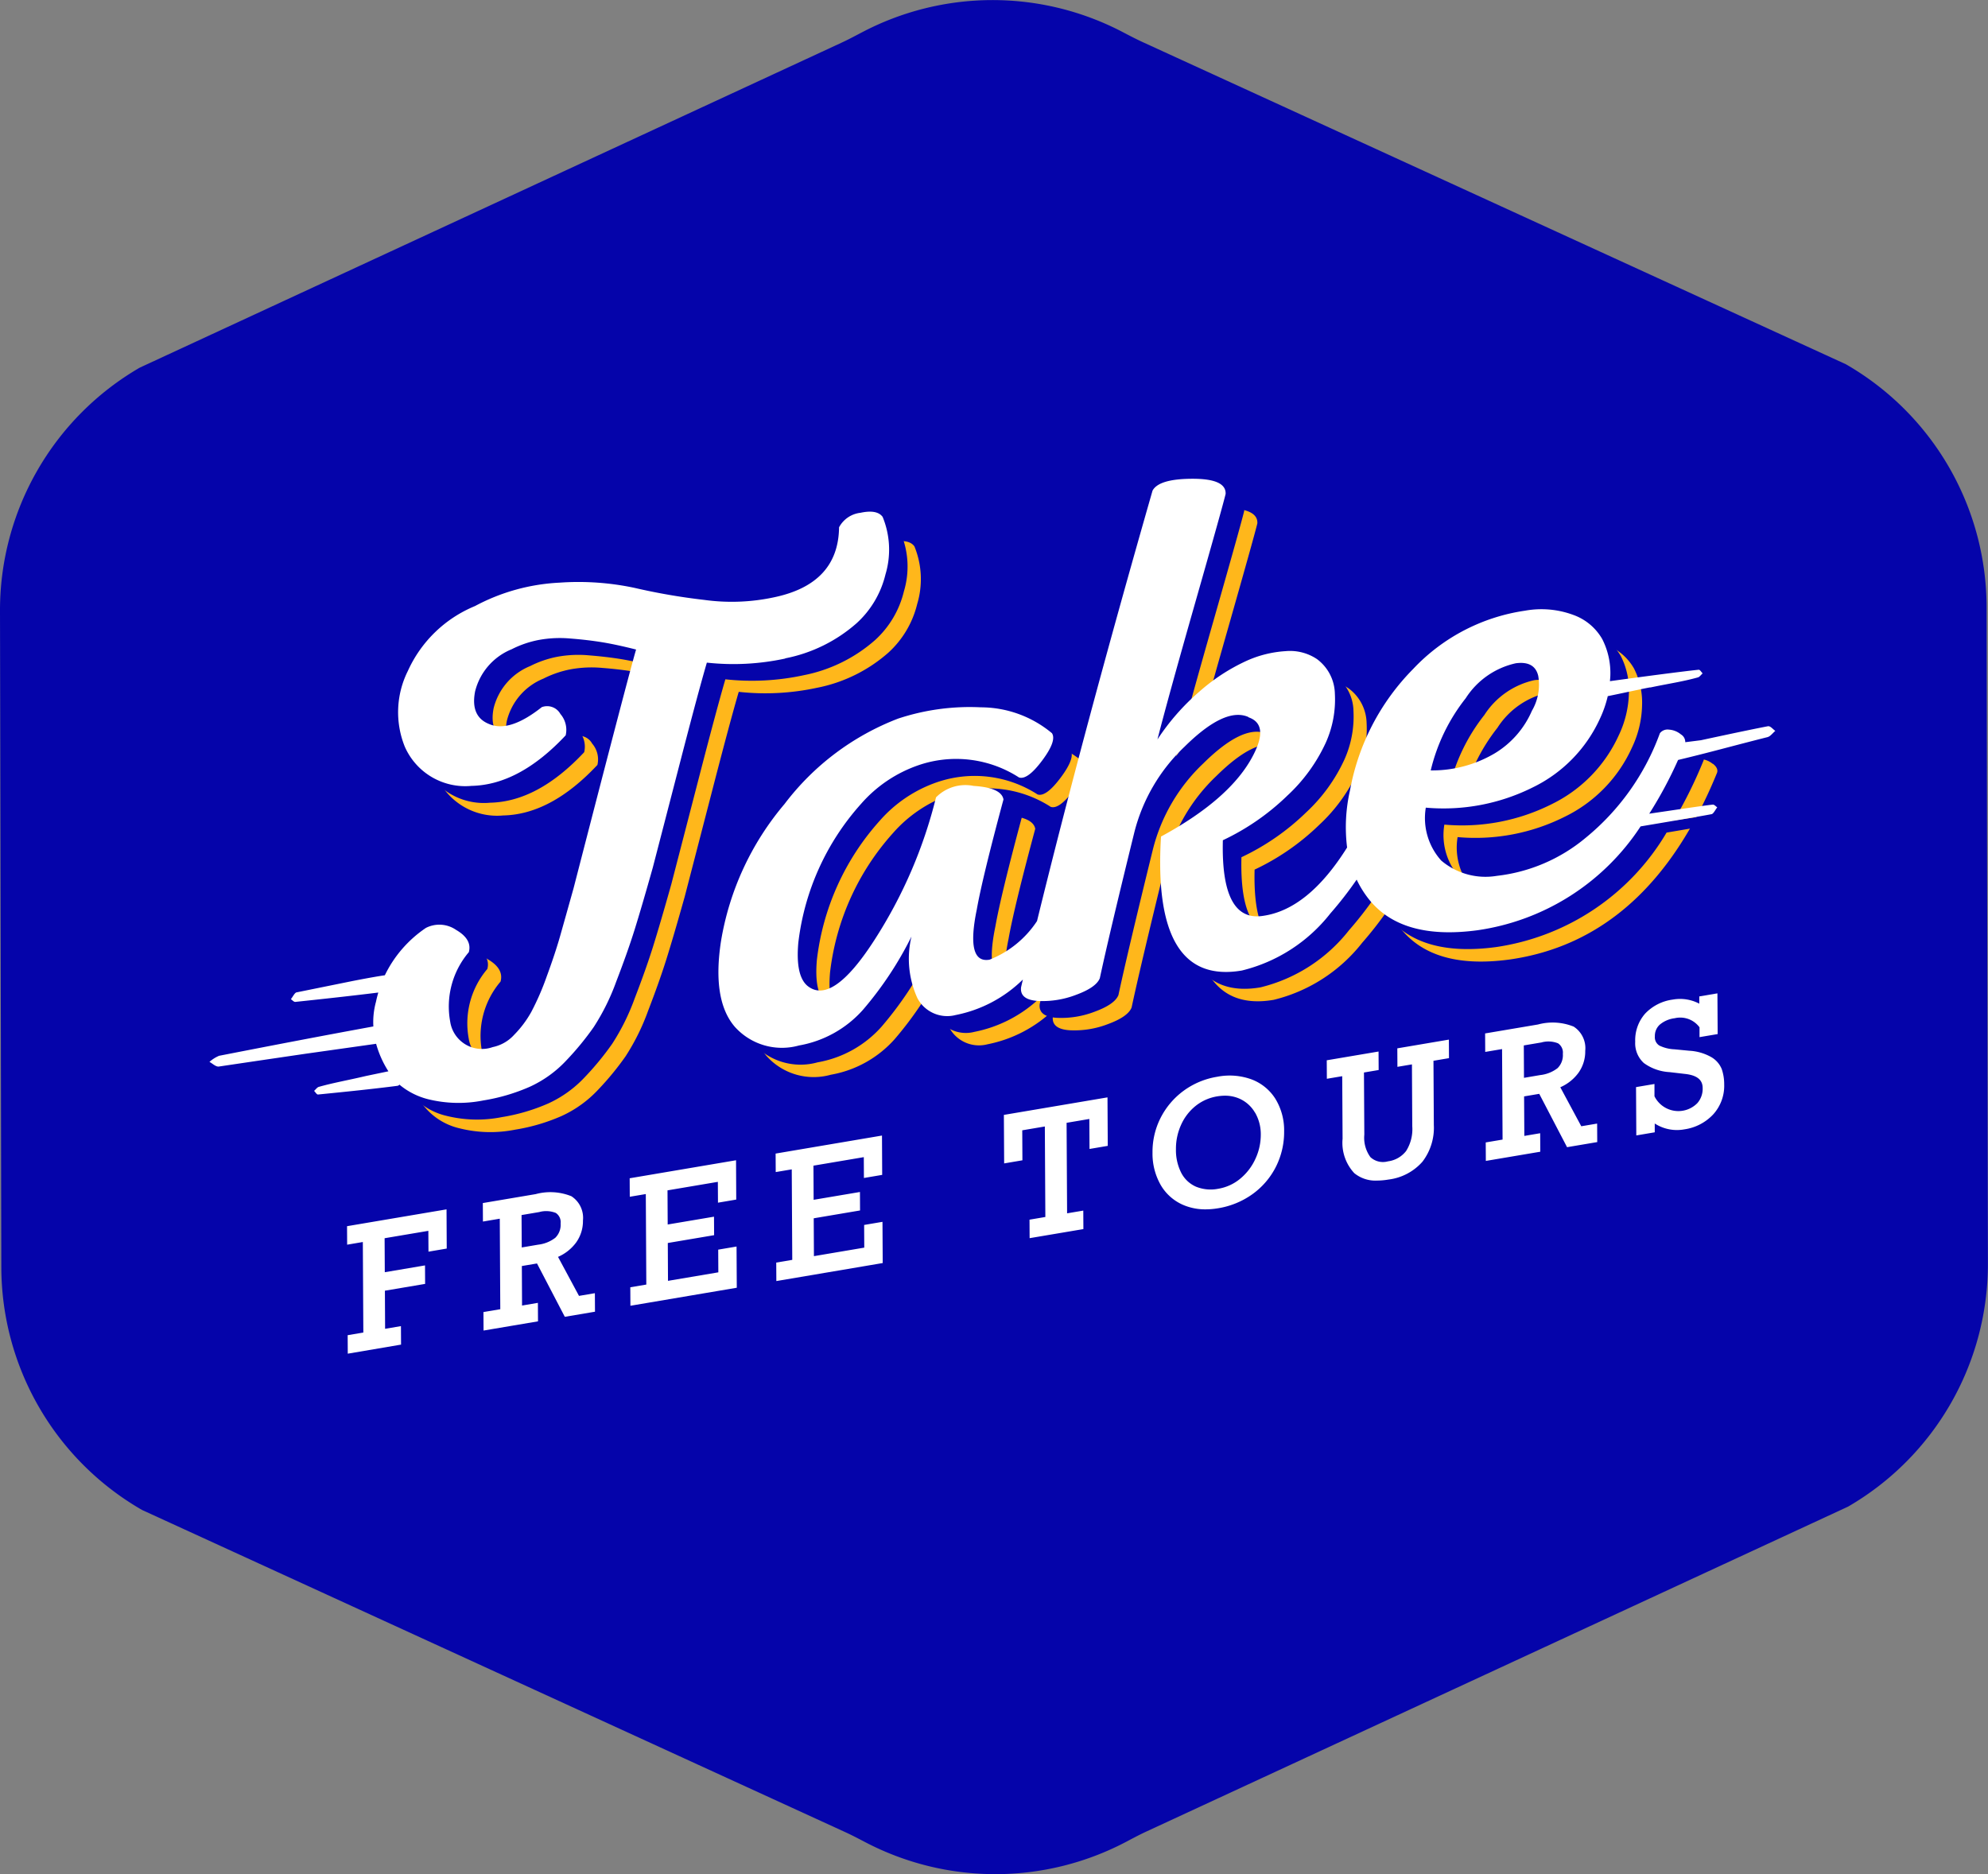
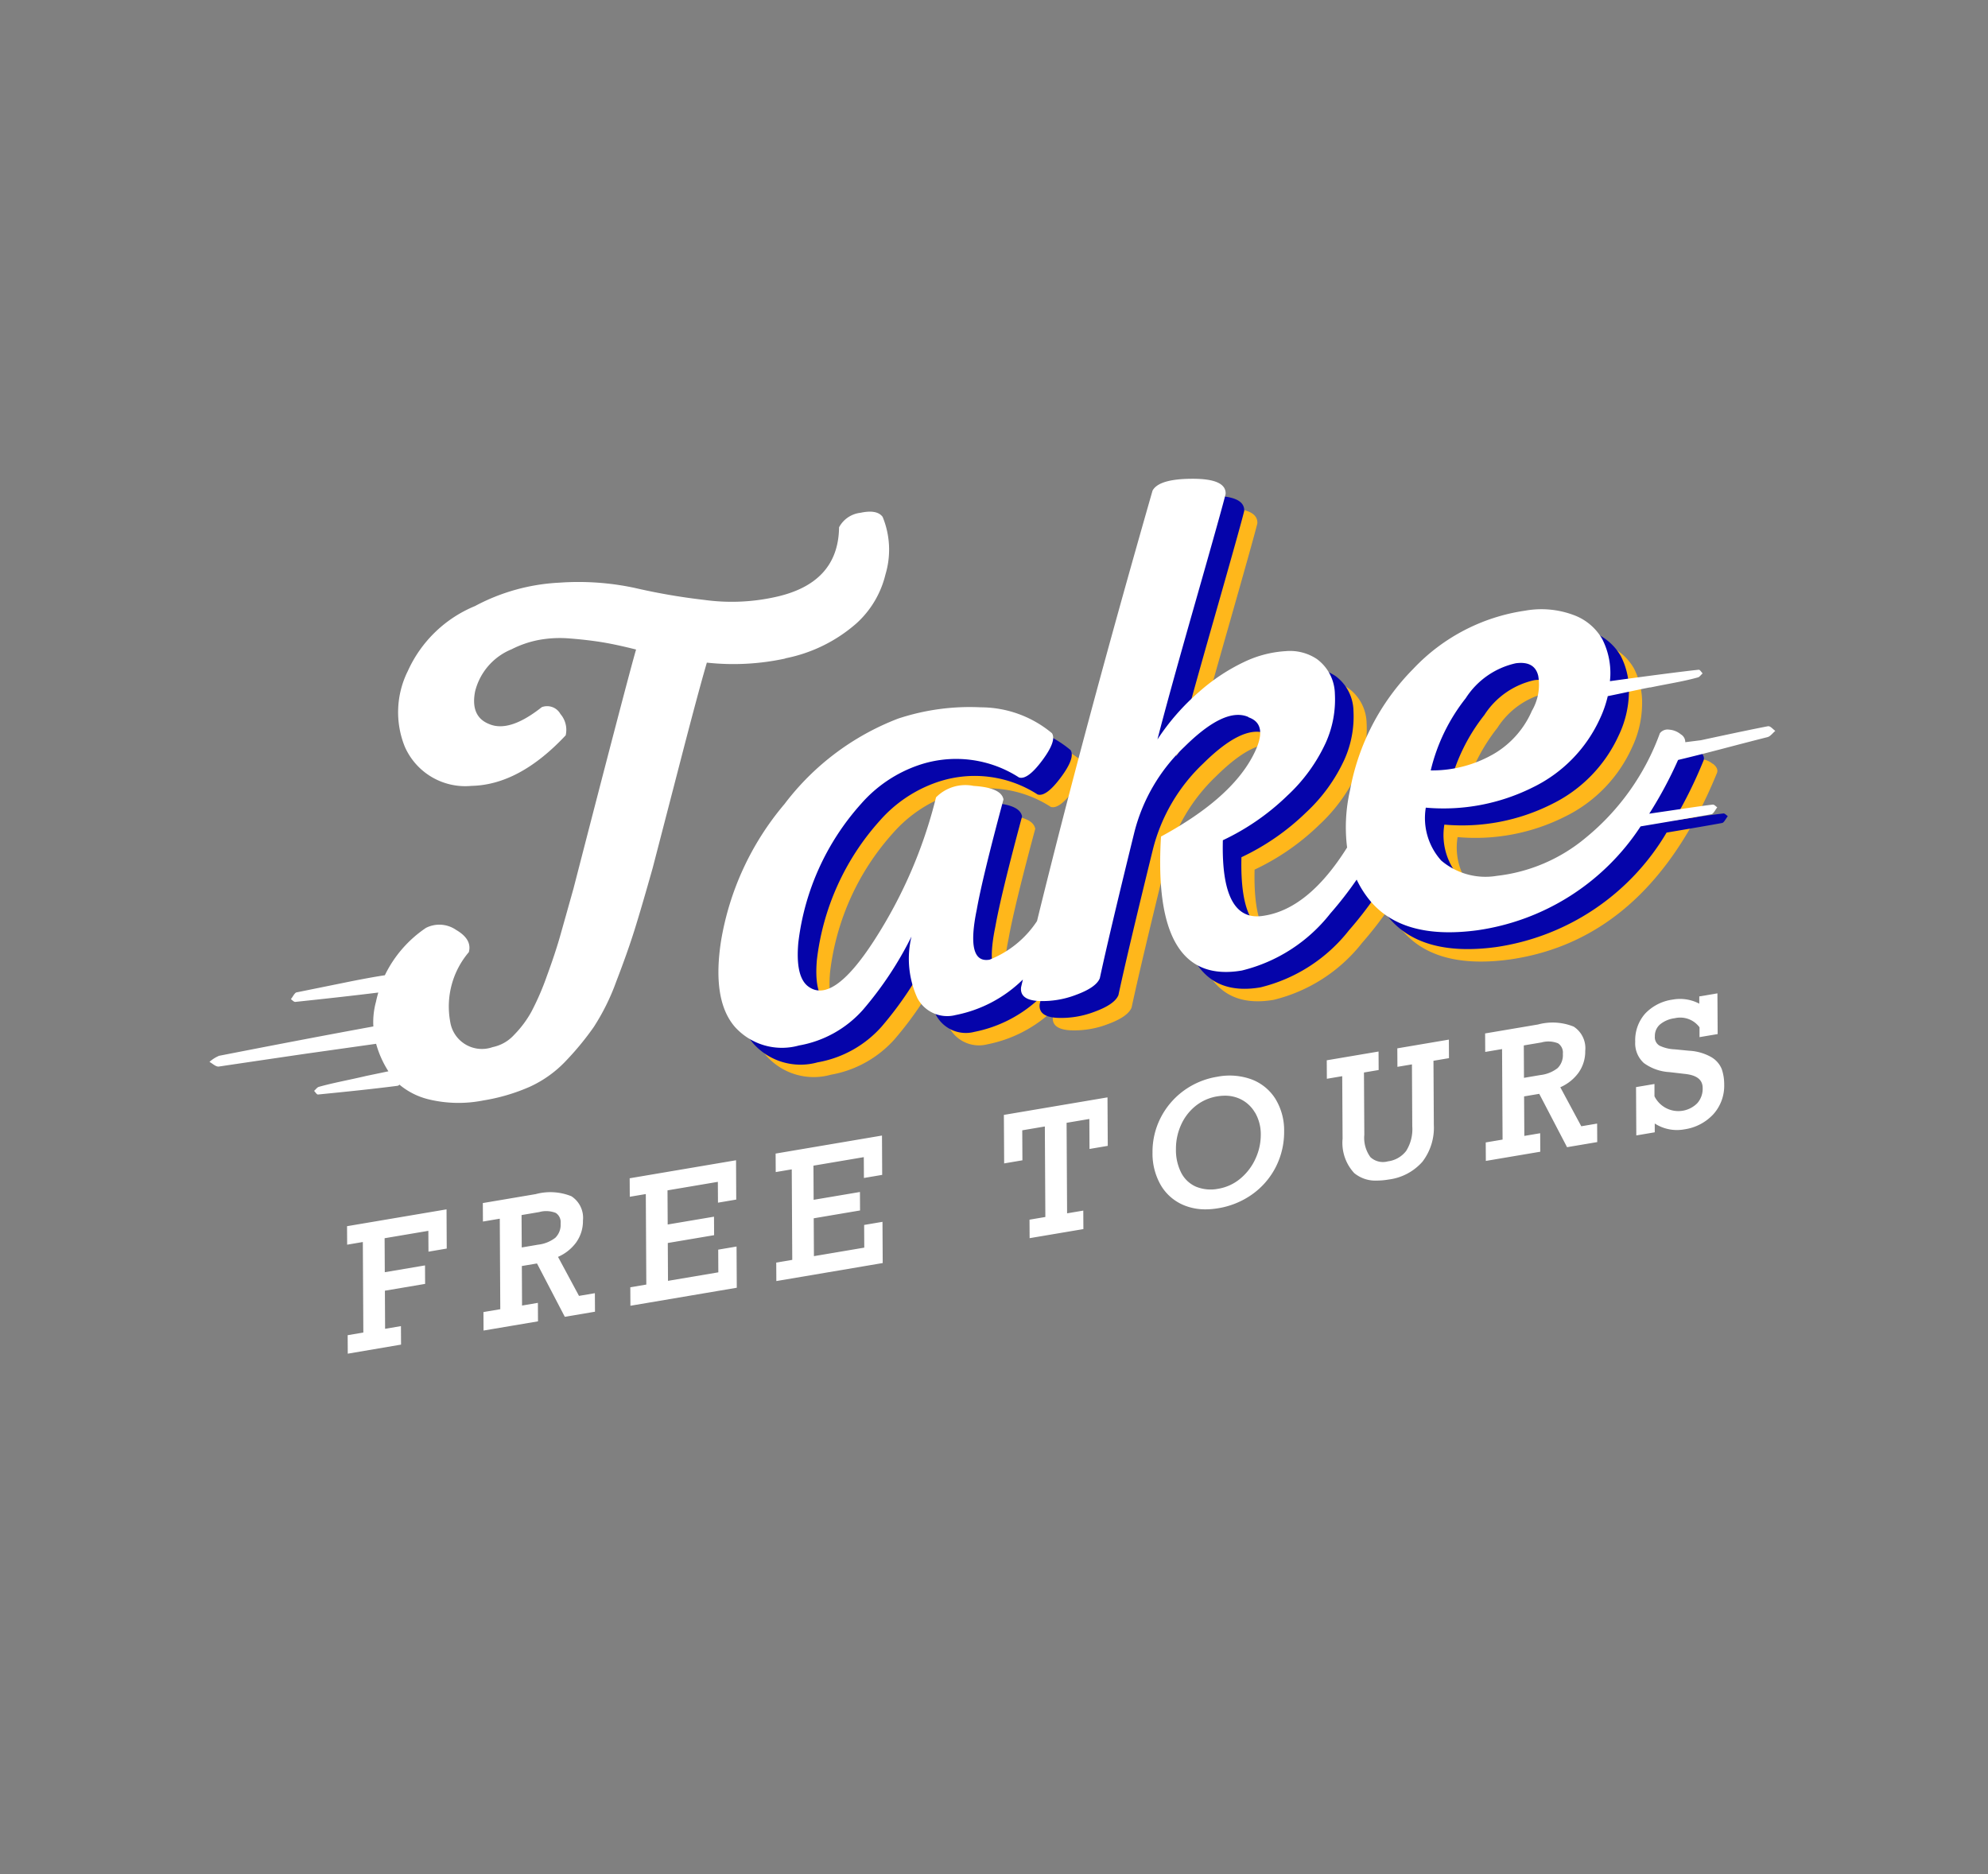
<svg xmlns="http://www.w3.org/2000/svg" id="logo-take-tours-header" width="109.543" height="103.285" viewBox="0 0 109.543 103.285">
  <rect x="0" y="0" width="109.543" height="103.285" fill="#808080" stroke="none" />
  <defs>
    <clipPath id="clip-path">
      <rect id="Retângulo_19830" data-name="Retângulo 19830" width="109.543" height="103.285" fill="none" />
    </clipPath>
  </defs>
  <g id="Grupo_2657" data-name="Grupo 2657" clip-path="url(#clip-path)">
-     <path id="Caminho_76638" data-name="Caminho 76638" d="M101.839,83.027l-38.7,17.922c-.357.166-.7.35-1.051.535a15.462,15.462,0,0,1-14.428.029c-.348-.182-.7-.367-1.054-.53L7.831,83.216A15.464,15.464,0,0,1,.073,69.843L0,33.66a15.461,15.461,0,0,1,7.7-13.4l38.7-17.922c.357-.165.7-.35,1.052-.534a15.46,15.46,0,0,1,14.427-.029c.348.182.7.366,1.054.53l38.775,17.766a15.459,15.459,0,0,1,7.757,13.373l.073,36.183a15.459,15.459,0,0,1-7.7,13.4" transform="translate(0 0.001)" fill="#0504aa" />
-     <path id="Caminho_76639" data-name="Caminho 76639" d="M217.08,267.929a8.38,8.38,0,0,0,3.931-1.937,5.324,5.324,0,0,0,1.588-2.683,4.752,4.752,0,0,0-.155-3.175q-.31-.422-1.22-.226a1.531,1.531,0,0,0-1.181.8q-.038,3.09-3.524,3.845a11.086,11.086,0,0,1-3.911.155,34.118,34.118,0,0,1-3.853-.666,14.812,14.812,0,0,0-4.125-.282,10.976,10.976,0,0,0-4.647,1.289,6.968,6.968,0,0,0-3.7,3.577,5.078,5.078,0,0,0-.174,4.161,3.636,3.636,0,0,0,3.679,2.178q2.634-.055,5.19-2.785a1.335,1.335,0,0,0-.29-1.176.836.836,0,0,0-1.026-.378q-1.782,1.412-2.9.932-1.045-.415-.775-1.805A3.388,3.388,0,0,1,202,267.425a5.668,5.668,0,0,1,1.491-.512,6.421,6.421,0,0,1,1.742-.08c.632.049,1.207.117,1.724.2s1.149.218,1.9.407q-.425,1.456-3.446,13.162-.465,1.661-.736,2.617t-.736,2.222a14.646,14.646,0,0,1-.852,1.965,5.827,5.827,0,0,1-.949,1.269,2.186,2.186,0,0,1-1.181.676,1.768,1.768,0,0,1-2.342-1.4,4.619,4.619,0,0,1,1.026-3.832q.193-.706-.7-1.226a1.625,1.625,0,0,0-1.665-.11,6.385,6.385,0,0,0-2.75,4.067,4.168,4.168,0,0,0-.02,2.217,5.474,5.474,0,0,0,.93,1.936,3.557,3.557,0,0,0,1.956,1.207,6.983,6.983,0,0,0,3.06.07,10.457,10.457,0,0,0,2.556-.753,6.373,6.373,0,0,0,2.014-1.452,15.784,15.784,0,0,0,1.51-1.84,12.238,12.238,0,0,0,1.239-2.505q.62-1.608,1.007-2.84t1.006-3.434q.58-2.234,1.549-5.978t1.432-5.325a13.48,13.48,0,0,0,4.317-.225Z" transform="translate(-172.059 -230.025)" fill="#ffb71b" />
    <path id="Caminho_76640" data-name="Caminho 76640" d="M413.2,258.215a1.156,1.156,0,0,0-.659-.263.529.529,0,0,0-.5.2,13.308,13.308,0,0,1-4.086,5.759,9.264,9.264,0,0,1-4.9,2.1,3.77,3.77,0,0,1-3.06-.841,3.5,3.5,0,0,1-.852-2.918,10.991,10.991,0,0,0,5.924-1.132,7.811,7.811,0,0,0,3.679-3.792,5.682,5.682,0,0,0,.561-2.33,4.123,4.123,0,0,0-.445-2.039,3,3,0,0,0-1.587-1.33,5.065,5.065,0,0,0-2.672-.235,10.536,10.536,0,0,0-6.157,3.208,12.772,12.772,0,0,0-3.485,6.7,9.1,9.1,0,0,0-.158,3.142q-2.128,3.393-4.6,3.762-2.362.4-2.246-4.162a13.116,13.116,0,0,0,3.562-2.467,9.227,9.227,0,0,0,2.11-2.91,5.8,5.8,0,0,0,.5-2.7,2.439,2.439,0,0,0-.987-1.907,2.658,2.658,0,0,0-1.724-.436,6.125,6.125,0,0,0-2.265.585,10.6,10.6,0,0,0-2.5,1.653,12.664,12.664,0,0,0-2.3,2.627q.582-2.274,2.091-7.572t1.665-5.958q.038-.837-1.82-.835t-2.207.654q-3.81,13.293-6.364,23.721a5.582,5.582,0,0,1-2.619,2.129q-1.317.226-.7-2.767.31-1.752,1.471-6.064-.117-.652-1.646-.746a2.27,2.27,0,0,0-2.071.631,25.973,25.973,0,0,1-3.389,7.854q-2.343,3.643-3.7,2.53-.658-.559-.5-2.365a13.884,13.884,0,0,1,3.466-7.669,7.39,7.39,0,0,1,3.156-2.121,6.386,6.386,0,0,1,5.537.674q.465.158,1.278-.93t.542-1.516a6.135,6.135,0,0,0-3.911-1.426,12.565,12.565,0,0,0-4.57.623,14.244,14.244,0,0,0-6.255,4.706,15.634,15.634,0,0,0-3.5,7.557q-.5,3.248.755,4.714a3.486,3.486,0,0,0,3.543,1.035,6.117,6.117,0,0,0,3.524-1.967,19.512,19.512,0,0,0,2.672-4.035,5.242,5.242,0,0,0,.329,3.4,1.859,1.859,0,0,0,2.11.924,7.282,7.282,0,0,0,3.7-1.956c-.033.143-.069.289-.1.432q-.077.685.93.751a5.124,5.124,0,0,0,2.11-.341q1.1-.406,1.3-.913.5-2.339,1.9-8.033a9.8,9.8,0,0,1,2.769-4.724q2.15-2.126,3.427-1.673a.348.348,0,0,1,.116.06q1.122.4.232,2.1-1.239,2.386-5.072,4.465-.5,8.23,4.454,7.383a8.868,8.868,0,0,0,4.88-3.147,20.182,20.182,0,0,0,1.448-1.863,5.581,5.581,0,0,0,.662,1.066q1.8,2.283,5.983,1.725,7.705-1.081,11.462-10.3c.052-.166-.025-.332-.232-.493Zm-11.85-2.006a4.407,4.407,0,0,1,2.75-1.913q1.045-.139,1.239.7a2.857,2.857,0,0,1-.349,1.918,5.11,5.11,0,0,1-2.052,2.348,6.779,6.779,0,0,1-3.524.939,10.24,10.24,0,0,1,1.936-3.988Z" transform="translate(-318.826 -216.119)" fill="#ffb71b" />
-     <path id="Caminho_76641" data-name="Caminho 76641" d="M210.692,261.889a8.38,8.38,0,0,0,3.931-1.937,5.315,5.315,0,0,0,1.587-2.683,4.752,4.752,0,0,0-.155-3.175q-.31-.422-1.22-.226a1.531,1.531,0,0,0-1.181.8q-.038,3.09-3.524,3.845a11.086,11.086,0,0,1-3.911.155,34.4,34.4,0,0,1-3.853-.666,14.853,14.853,0,0,0-4.125-.284A10.993,10.993,0,0,0,193.6,259a6.968,6.968,0,0,0-3.7,3.577,5.083,5.083,0,0,0-.174,4.161,3.636,3.636,0,0,0,3.679,2.178q2.634-.055,5.189-2.785a1.334,1.334,0,0,0-.29-1.176.838.838,0,0,0-1.026-.379q-1.782,1.412-2.9.932-1.045-.413-.775-1.8a3.389,3.389,0,0,1,2.013-2.322,5.669,5.669,0,0,1,1.491-.512,6.419,6.419,0,0,1,1.742-.08q.949.076,1.723.2t1.9.406q-.427,1.456-3.446,13.162-.465,1.661-.736,2.617t-.736,2.222a14.647,14.647,0,0,1-.852,1.965,5.826,5.826,0,0,1-.949,1.269,2.186,2.186,0,0,1-1.181.676,1.768,1.768,0,0,1-2.342-1.4,4.619,4.619,0,0,1,1.026-3.832q.193-.706-.7-1.226a1.625,1.625,0,0,0-1.665-.11,6.385,6.385,0,0,0-2.75,4.068,4.168,4.168,0,0,0-.02,2.217,5.474,5.474,0,0,0,.93,1.936A3.563,3.563,0,0,0,191,286.172a6.983,6.983,0,0,0,3.06.07,10.46,10.46,0,0,0,2.556-.753,6.374,6.374,0,0,0,2.014-1.452,15.785,15.785,0,0,0,1.51-1.84,12.241,12.241,0,0,0,1.239-2.505q.62-1.608,1.006-2.84t1.006-3.434q.58-2.234,1.549-5.978t1.432-5.325a13.481,13.481,0,0,0,4.317-.225Z" transform="translate(-166.403 -224.678)" fill="#0504aa" />
    <path id="Caminho_76642" data-name="Caminho 76642" d="M408.149,255.606c-.419.044-1.642.226-2.707.381a24.723,24.723,0,0,0,1.638-3.317c.052-.166-.025-.332-.232-.493a1.158,1.158,0,0,0-.658-.264.529.529,0,0,0-.5.205,13.317,13.317,0,0,1-4.086,5.759,9.25,9.25,0,0,1-4.9,2.1,3.77,3.77,0,0,1-3.06-.841,3.5,3.5,0,0,1-.852-2.918,10.993,10.993,0,0,0,5.925-1.132A7.811,7.811,0,0,0,402.4,251.3a5.682,5.682,0,0,0,.561-2.33,4.12,4.12,0,0,0-.445-2.039,3,3,0,0,0-1.587-1.33,5.065,5.065,0,0,0-2.672-.235,10.546,10.546,0,0,0-6.157,3.208,12.772,12.772,0,0,0-3.485,6.7,9.1,9.1,0,0,0-.158,3.142q-2.128,3.391-4.6,3.761-2.362.4-2.246-4.162a13.115,13.115,0,0,0,3.562-2.467,9.228,9.228,0,0,0,2.11-2.91,5.8,5.8,0,0,0,.5-2.7,2.439,2.439,0,0,0-.987-1.907,2.665,2.665,0,0,0-1.724-.437,6.125,6.125,0,0,0-2.265.585,10.6,10.6,0,0,0-2.5,1.653,12.64,12.64,0,0,0-2.3,2.628q.58-2.274,2.091-7.572t1.665-5.958q.038-.837-1.82-.835t-2.207.654q-3.81,13.291-6.365,23.721a5.582,5.582,0,0,1-2.619,2.129q-1.317.226-.7-2.767.31-1.752,1.471-6.064-.115-.652-1.646-.746a2.271,2.271,0,0,0-2.071.631,25.973,25.973,0,0,1-3.389,7.854q-2.343,3.643-3.7,2.53-.658-.559-.5-2.365a13.883,13.883,0,0,1,3.466-7.67,7.39,7.39,0,0,1,3.156-2.121,6.386,6.386,0,0,1,5.537.674q.465.158,1.277-.93t.542-1.516a6.137,6.137,0,0,0-3.911-1.426,12.557,12.557,0,0,0-4.569.623,14.243,14.243,0,0,0-6.255,4.706,15.634,15.634,0,0,0-3.5,7.557q-.5,3.248.755,4.714a3.487,3.487,0,0,0,3.544,1.035,6.117,6.117,0,0,0,3.524-1.967,19.511,19.511,0,0,0,2.672-4.035,5.235,5.235,0,0,0,.329,3.4,1.859,1.859,0,0,0,2.11.924,7.282,7.282,0,0,0,3.7-1.956c-.033.143-.069.289-.1.43q-.077.685.93.751a5.124,5.124,0,0,0,2.11-.341q1.1-.406,1.3-.914.5-2.339,1.9-8.034a9.812,9.812,0,0,1,2.769-4.724q2.148-2.126,3.427-1.673a.348.348,0,0,1,.116.06q1.122.4.232,2.1-1.239,2.386-5.074,4.465-.5,8.23,4.454,7.383a8.868,8.868,0,0,0,4.88-3.147,20.176,20.176,0,0,0,1.448-1.863,5.581,5.581,0,0,0,.662,1.066q1.8,2.283,5.983,1.725a13.107,13.107,0,0,0,9.406-6.31c1.182-.2,2.6-.442,3.065-.531.1-.021.207-.246.309-.376-.083-.052-.163-.158-.247-.149ZM395,250.171a4.4,4.4,0,0,1,2.75-1.913q1.045-.139,1.239.7a2.857,2.857,0,0,1-.349,1.918,5.1,5.1,0,0,1-2.052,2.348,6.778,6.778,0,0,1-3.524.939A10.248,10.248,0,0,1,395,250.172Z" transform="translate(-313.205 -210.773)" fill="#0504aa" />
    <path id="Caminho_76643" data-name="Caminho 76643" d="M132.292,253.789a8.38,8.38,0,0,0,3.931-1.937,5.315,5.315,0,0,0,1.587-2.683,4.752,4.752,0,0,0-.155-3.175q-.31-.422-1.22-.226a1.531,1.531,0,0,0-1.181.8q-.038,3.09-3.524,3.845a11.087,11.087,0,0,1-3.911.155,34.386,34.386,0,0,1-3.853-.666,14.851,14.851,0,0,0-4.125-.283,10.976,10.976,0,0,0-4.647,1.289,6.968,6.968,0,0,0-3.7,3.577,5.083,5.083,0,0,0-.174,4.161A3.636,3.636,0,0,0,115,260.818q2.634-.055,5.19-2.785a1.334,1.334,0,0,0-.29-1.176.836.836,0,0,0-1.026-.378q-1.782,1.412-2.9.932-1.045-.413-.775-1.8a3.39,3.39,0,0,1,2.014-2.322,5.628,5.628,0,0,1,1.491-.512,6.421,6.421,0,0,1,1.742-.08c.632.049,1.207.117,1.723.2s1.149.218,1.9.407q-.427,1.456-3.446,13.162-.465,1.661-.736,2.617t-.736,2.222a14.557,14.557,0,0,1-.852,1.964,5.826,5.826,0,0,1-.949,1.269,2.186,2.186,0,0,1-1.181.676,1.768,1.768,0,0,1-2.342-1.4,4.619,4.619,0,0,1,1.026-3.832q.193-.706-.7-1.226a1.625,1.625,0,0,0-1.665-.11,6.629,6.629,0,0,0-2.262,2.609c-.879.13-2.132.389-2.132.389l-2.737.555c-.1.021-.205.246-.309.374.081.053.163.158.247.15,1.523-.161,3.046-.327,4.57-.515-.047.166-.092.333-.127.506a4.228,4.228,0,0,0-.145,1.362c-2.832.518-5.665,1.063-8.5,1.617a1.932,1.932,0,0,0-.532.337c.174.089.349.28.524.255,1.58-.236,4.742-.7,4.742-.7l3.918-.553a5.554,5.554,0,0,0,.677,1.516l-1.236.258c-.98.233-1.764.365-2.6.6-.088.024-.172.146-.259.221.073.07.145.208.218.2,1.462-.145,2.922-.292,4.384-.48a.188.188,0,0,0,.1-.064,3.976,3.976,0,0,0,1.568.8,6.983,6.983,0,0,0,3.06.07,10.458,10.458,0,0,0,2.556-.753,6.373,6.373,0,0,0,2.014-1.452,15.783,15.783,0,0,0,1.51-1.84,12.239,12.239,0,0,0,1.239-2.505q.62-1.608,1.006-2.84t1.006-3.434q.58-2.234,1.549-5.978t1.432-5.325a13.513,13.513,0,0,0,4.317-.225Z" transform="translate(-89.02 -217.508)" fill="#fff" />
    <path id="Caminho_76644" data-name="Caminho 76644" d="M402.745,244.209c.138-.034.275-.221.413-.337-.135-.091-.271-.281-.409-.255-1.229.235-3.687.77-3.687.77l-.865.109a.491.491,0,0,0-.24-.43,1.149,1.149,0,0,0-.659-.263.531.531,0,0,0-.5.2,13.308,13.308,0,0,1-4.086,5.759,9.256,9.256,0,0,1-4.9,2.1,3.769,3.769,0,0,1-3.06-.841,3.5,3.5,0,0,1-.852-2.918,11.008,11.008,0,0,0,5.925-1.132,7.811,7.811,0,0,0,3.679-3.792,6.148,6.148,0,0,0,.422-1.221c.983-.2,2.047-.436,2.328-.482l.037,0c.989-.208,1.77-.318,2.605-.552.088-.023.172-.145.258-.221-.073-.07-.145-.207-.218-.2-.978.1-3.133.389-4.89.629.007-.093.018-.186.021-.279a4.12,4.12,0,0,0-.445-2.039,3,3,0,0,0-1.587-1.33,5.065,5.065,0,0,0-2.672-.235,10.54,10.54,0,0,0-6.157,3.208,12.772,12.772,0,0,0-3.485,6.7,9.1,9.1,0,0,0-.158,3.142q-2.128,3.393-4.6,3.762-2.362.4-2.246-4.162a13.115,13.115,0,0,0,3.562-2.467,9.229,9.229,0,0,0,2.11-2.91,5.8,5.8,0,0,0,.5-2.7,2.437,2.437,0,0,0-.988-1.907,2.663,2.663,0,0,0-1.723-.437,6.125,6.125,0,0,0-2.265.585,10.573,10.573,0,0,0-2.5,1.653,12.663,12.663,0,0,0-2.3,2.627q.58-2.274,2.091-7.572t1.665-5.958q.038-.837-1.82-.835t-2.207.654q-3.81,13.291-6.365,23.721a5.583,5.583,0,0,1-2.619,2.129q-1.317.225-.7-2.767.31-1.752,1.471-6.064-.117-.652-1.646-.746a2.271,2.271,0,0,0-2.071.631,25.972,25.972,0,0,1-3.389,7.854q-2.343,3.643-3.7,2.53-.658-.559-.5-2.365a13.884,13.884,0,0,1,3.466-7.67,7.39,7.39,0,0,1,3.156-2.121,6.386,6.386,0,0,1,5.537.674q.465.158,1.277-.93T363.3,244a6.135,6.135,0,0,0-3.911-1.426,12.565,12.565,0,0,0-4.57.623,14.244,14.244,0,0,0-6.255,4.706,15.635,15.635,0,0,0-3.5,7.557q-.5,3.248.755,4.714a3.487,3.487,0,0,0,3.544,1.035,6.117,6.117,0,0,0,3.524-1.967,19.511,19.511,0,0,0,2.672-4.035,5.242,5.242,0,0,0,.329,3.4,1.859,1.859,0,0,0,2.11.924,7.282,7.282,0,0,0,3.7-1.956c-.033.143-.069.289-.1.43q-.077.685.93.751a5.123,5.123,0,0,0,2.11-.341q1.1-.406,1.3-.913.5-2.339,1.9-8.034a9.813,9.813,0,0,1,2.768-4.724q2.15-2.126,3.427-1.673a.35.35,0,0,1,.116.06q1.122.4.232,2.1-1.239,2.386-5.072,4.465-.5,8.23,4.454,7.383a8.866,8.866,0,0,0,4.879-3.147,20.186,20.186,0,0,0,1.448-1.863,5.624,5.624,0,0,0,.662,1.067q1.8,2.283,5.983,1.725a12.931,12.931,0,0,0,9-5.725c1.236-.207,3.325-.561,3.915-.675.1-.021.207-.246.309-.376-.083-.052-.163-.158-.247-.149-.53.056-2.348.333-3.5.5a22.725,22.725,0,0,0,1.588-2.961c1.871-.448,2.8-.722,4.95-1.264Zm-16.637-2.15a4.406,4.406,0,0,1,2.75-1.913q1.045-.139,1.238.7a2.85,2.85,0,0,1-.349,1.918,5.1,5.1,0,0,1-2.052,2.348,6.779,6.779,0,0,1-3.524.939,10.24,10.24,0,0,1,1.936-3.988Z" transform="translate(-305.335 -203.593)" fill="#fff" />
    <path id="Caminho_76645" data-name="Caminho 76645" d="M172.13,488.951l.011,2.167-1.006.171-.007-1.148-2.41.407.01,1.873,2.216-.375.006,1.019-2.216.375.011,2.1.873-.148.006,1.019-2.936.5-.006-1.019.864-.147-.028-4.988-.864.147-.006-1.019,5.479-.927Zm8.174,4.628.006,1.019-1.663.281-1.532-2.94-.835.141.011,2.178.873-.148.006,1.019-3,.507-.006-1.019.928-.157-.028-4.988-.928.157-.006-1.019,2.915-.493a3.091,3.091,0,0,1,1.966.118,1.417,1.417,0,0,1,.636,1.336,2.021,2.021,0,0,1-.382,1.22,2.453,2.453,0,0,1-.992.785l1.156,2.15.873-.148Zm-3.047-4.476-.993.168.01,1.786.9-.153a1.9,1.9,0,0,0,.95-.381,1,1,0,0,0,.292-.786.612.612,0,0,0-.264-.582,1.431,1.431,0,0,0-.9-.053Zm9.843,2.073.007,1.252-2.774.469-.011-2.086,2.552-.431-.006-1.019-2.552.431-.01-1.882,2.774-.469.007,1.148,1.006-.171-.011-2.167-5.861.993.006,1.019.883-.149.028,4.988-.882.149.006,1.019,5.861-.993-.013-2.271-1.006.171Zm8.041-1.361.007,1.252-2.774.469-.011-2.086,2.552-.432L194.91,488l-2.552.431-.01-1.882,2.774-.469.007,1.148,1.006-.171-.011-2.167-5.861.993.006,1.019.883-.149.028,4.988-.883.149.006,1.019,5.861-.993-.013-2.271-1.006.171Zm7.7-6.062.015,2.672,1.006-.171-.009-1.653,1.245-.211.028,4.988-.873.148.006,1.019,2.963-.5-.006-1.019-.892.15-.028-4.988,1.254-.212.009,1.653,1.006-.171-.015-2.672-5.711.966Zm14.971-.87a3.312,3.312,0,0,1,.471,1.765,4.257,4.257,0,0,1-.46,1.977,4.172,4.172,0,0,1-1.293,1.5,4.473,4.473,0,0,1-1.882.771,4.183,4.183,0,0,1-.693.061,3.085,3.085,0,0,1-1.174-.219,2.639,2.639,0,0,1-1.285-1.1,3.477,3.477,0,0,1-.465-1.807,4.13,4.13,0,0,1,.451-1.926,4.212,4.212,0,0,1,1.266-1.485,4.283,4.283,0,0,1,1.842-.769,3.538,3.538,0,0,1,1.915.15,2.66,2.66,0,0,1,1.308,1.082Zm-1.135.743a1.852,1.852,0,0,0-.854-.769,1.953,1.953,0,0,0-.8-.164,2.637,2.637,0,0,0-.427.037,2.564,2.564,0,0,0-1.195.531,2.8,2.8,0,0,0-.8,1.047,3.188,3.188,0,0,0-.279,1.342,2.751,2.751,0,0,0,.291,1.292,1.666,1.666,0,0,0,.81.764,2.142,2.142,0,0,0,1.235.115,2.535,2.535,0,0,0,1.22-.565,3.064,3.064,0,0,0,.831-1.1,3.141,3.141,0,0,0,.288-1.32,2.375,2.375,0,0,0-.317-1.214Zm10.688-4.024-2.845.482.006,1.019.8-.135.018,3.412a2.251,2.251,0,0,1-.339,1.361,1.506,1.506,0,0,1-1,.57,1.018,1.018,0,0,1-.966-.23,1.807,1.807,0,0,1-.337-1.237l-.02-3.429.81-.137-.006-1.019-2.854.483.006,1.019.846-.143.02,3.449a2.449,2.449,0,0,0,.645,1.895,1.837,1.837,0,0,0,1.255.409,3.824,3.824,0,0,0,.632-.057,2.967,2.967,0,0,0,1.867-.981,3.075,3.075,0,0,0,.629-2.03l-.02-3.534.855-.145-.006-1.019Zm8.165,4.629.006,1.019-1.663.281-1.532-2.94-.835.141.013,2.178.873-.148.006,1.019-3,.507-.006-1.019.928-.157-.028-4.988-.928.157-.006-1.019,2.915-.493a3.091,3.091,0,0,1,1.966.118,1.417,1.417,0,0,1,.636,1.336,2.021,2.021,0,0,1-.382,1.22,2.452,2.452,0,0,1-.992.785l1.156,2.15.873-.148Zm-3.047-4.476-.993.168.01,1.786.9-.153a1.9,1.9,0,0,0,.95-.381,1,1,0,0,0,.291-.786.612.612,0,0,0-.264-.582,1.43,1.43,0,0,0-.9-.053Zm9.917,1.48a1.354,1.354,0,0,0-.573-.664,2.754,2.754,0,0,0-1.22-.355l-.807-.078a2.109,2.109,0,0,1-.84-.207.536.536,0,0,1-.248-.507.834.834,0,0,1,.271-.647,1.57,1.57,0,0,1,.822-.353,1.32,1.32,0,0,1,1.367.5l0,.542,1-.169-.013-2.244-1,.169,0,.4a2.27,2.27,0,0,0-1.464-.225,2.559,2.559,0,0,0-1.519.773,2.212,2.212,0,0,0-.547,1.549,1.471,1.471,0,0,0,.476,1.175,2.644,2.644,0,0,0,1.412.5l.857.1c.651.07.969.321.971.77a1.2,1.2,0,0,1-.293.84,1.469,1.469,0,0,1-2.362-.378l0-.678-1.016.172.015,2.663,1.016-.172,0-.485a2.253,2.253,0,0,0,1.633.322,2.69,2.69,0,0,0,1.6-.837,2.345,2.345,0,0,0,.594-1.633,2.6,2.6,0,0,0-.134-.848Z" transform="translate(-147.525 -422.309)" fill="#fff" />
  </g>
</svg>